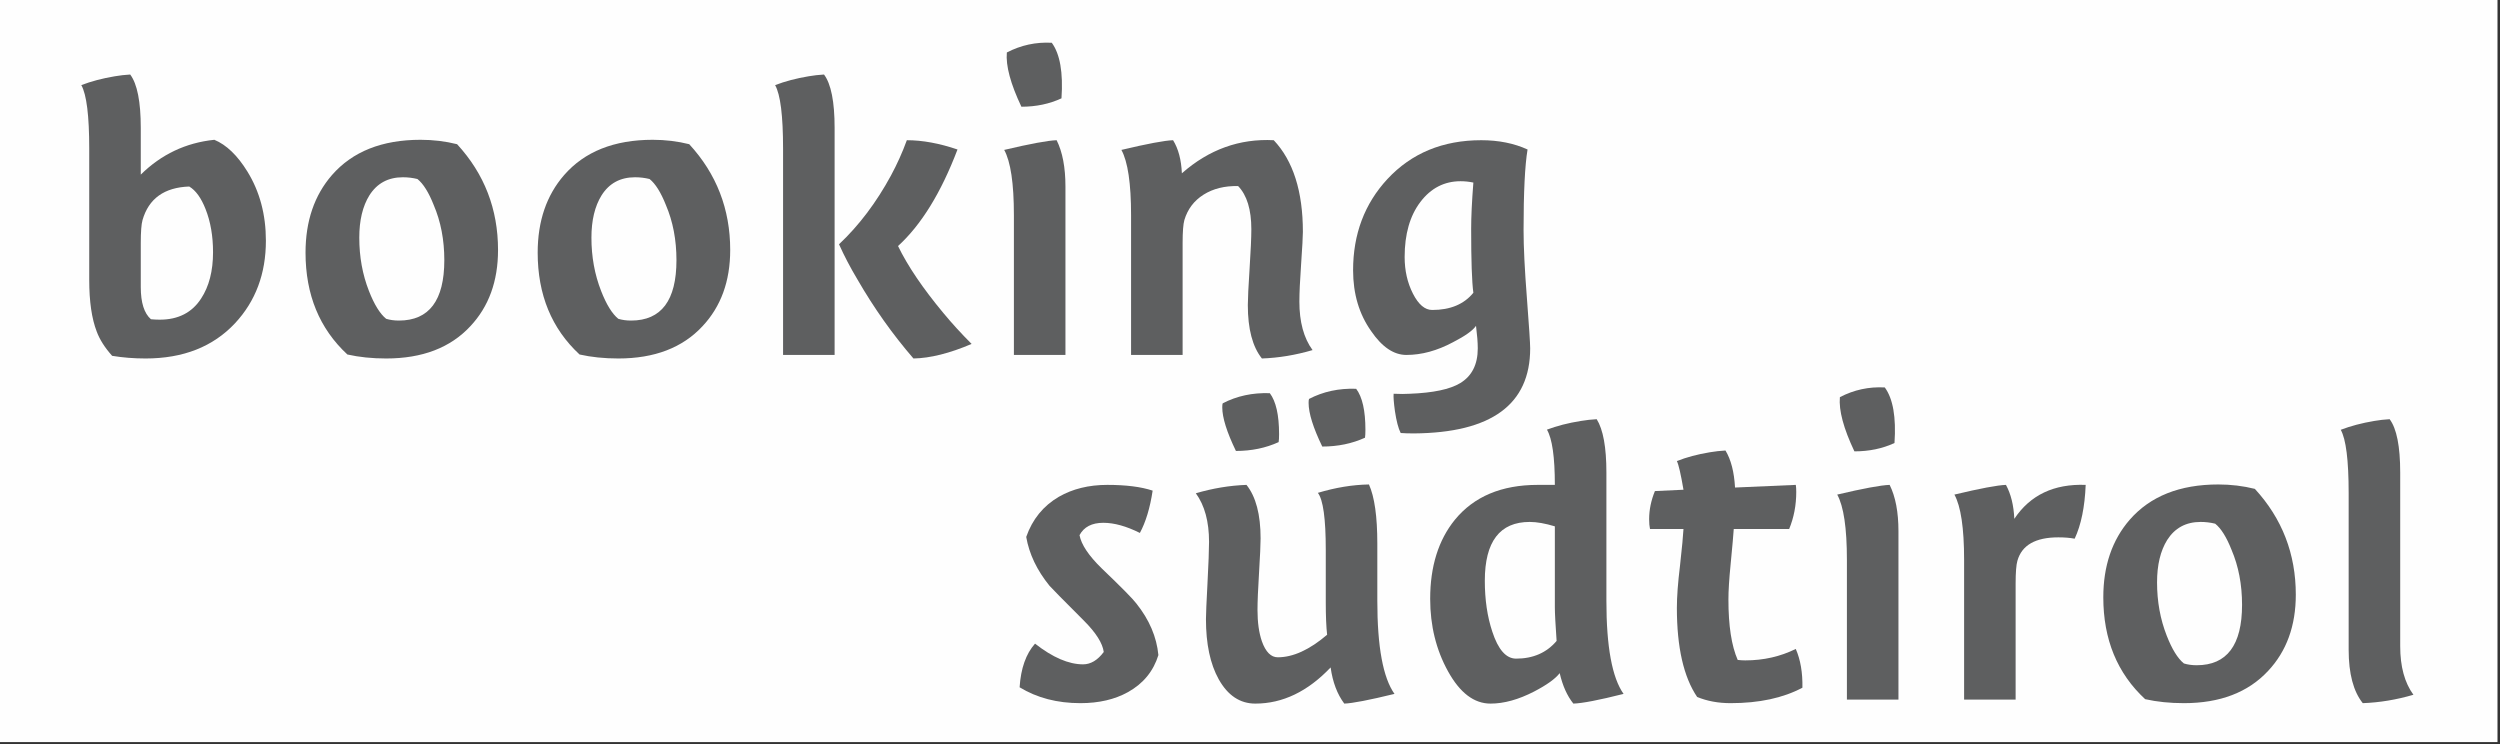
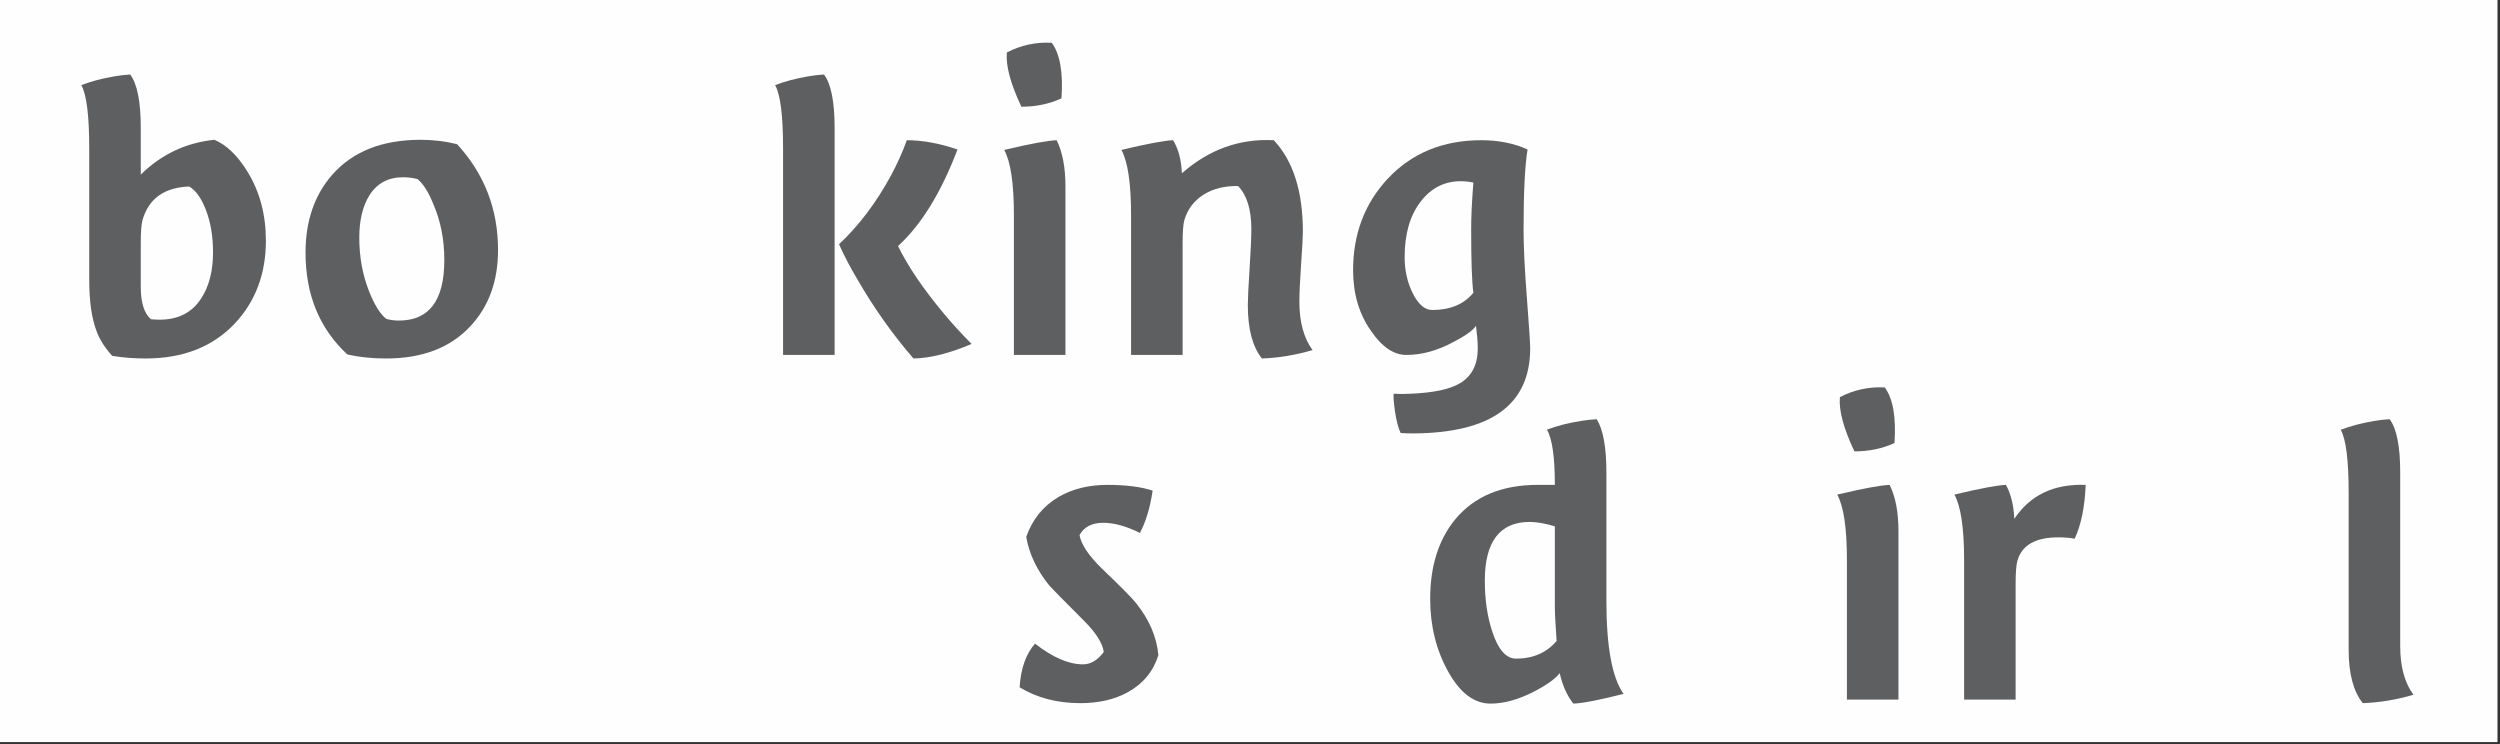
<svg xmlns="http://www.w3.org/2000/svg" width="84px" height="25px" viewBox="0 0 84 25" version="1.1">
  <rect x="0" y="0" width="84" height="25" fill="#333333" stroke="none" />
  <title>Group 34</title>
  <g id="Page-1" stroke="none" stroke-width="1" fill="none" fill-rule="evenodd">
    <g id="Footer" transform="translate(-880, -345)">
      <g id="Group-33" transform="translate(880, 345)">
        <polygon id="Fill-1" fill="#FEFEFE" points="0 24.934 83.916 24.934 83.916 0 0 0" />
        <g id="Group-32" transform="translate(2.683, 1.416)" fill="#5E5F60">
          <path d="M2.684,9.325 C3.305,9.325 3.769,9.088 4.075,8.614 C4.341,8.209 4.475,7.691 4.475,7.059 C4.475,6.515 4.391,6.031 4.223,5.607 C4.075,5.231 3.892,4.979 3.675,4.851 C2.837,4.881 2.314,5.256 2.106,5.977 C2.067,6.115 2.047,6.372 2.047,6.747 L2.047,8.229 C2.047,8.752 2.161,9.113 2.388,9.31 C2.486,9.32 2.585,9.325 2.684,9.325 M4.519,3.281 C4.924,3.449 5.294,3.804 5.629,4.347 C6.044,5.019 6.251,5.794 6.251,6.673 C6.251,7.78 5.905,8.703 5.215,9.444 C4.475,10.234 3.473,10.629 2.21,10.629 C1.815,10.629 1.44,10.599 1.085,10.54 C0.838,10.264 0.666,9.992 0.567,9.725 C0.399,9.291 0.315,8.713 0.315,7.992 L0.315,3.577 C0.315,2.471 0.227,1.76 0.049,1.444 C0.384,1.315 0.759,1.216 1.174,1.147 C1.342,1.118 1.514,1.098 1.692,1.088 C1.929,1.404 2.047,2.002 2.047,2.881 L2.047,4.451 C2.738,3.77 3.562,3.38 4.519,3.281" id="Fill-2" />
          <path d="M9.729,5.147 C9.502,5.513 9.389,5.987 9.389,6.569 C9.389,7.212 9.497,7.809 9.714,8.362 C9.892,8.816 10.084,9.128 10.292,9.296 C10.42,9.335 10.563,9.355 10.721,9.355 C11.737,9.355 12.246,8.678 12.246,7.325 C12.246,6.644 12.127,6.027 11.89,5.473 C11.722,5.049 11.54,4.757 11.343,4.599 C11.185,4.56 11.022,4.54 10.854,4.54 C10.361,4.54 9.986,4.742 9.729,5.147 M7.583,7.073 C7.583,6.016 7.879,5.147 8.471,4.466 C9.162,3.676 10.153,3.281 11.446,3.281 C11.87,3.281 12.28,3.33 12.675,3.429 C13.593,4.426 14.051,5.612 14.051,6.984 C14.051,8.031 13.741,8.886 13.119,9.547 C12.448,10.269 11.505,10.629 10.292,10.629 C9.818,10.629 9.384,10.584 8.989,10.495 C8.052,9.626 7.583,8.486 7.583,7.073" id="Fill-4" />
-           <path d="M17.53,5.147 C17.303,5.513 17.189,5.987 17.189,6.569 C17.189,7.212 17.298,7.809 17.515,8.362 C17.692,8.816 17.885,9.128 18.092,9.296 C18.22,9.335 18.363,9.355 18.521,9.355 C19.538,9.355 20.046,8.678 20.046,7.325 C20.046,6.644 19.928,6.027 19.691,5.473 C19.523,5.049 19.34,4.757 19.143,4.599 C18.985,4.56 18.822,4.54 18.655,4.54 C18.161,4.54 17.786,4.742 17.53,5.147 M15.383,7.073 C15.383,6.016 15.679,5.147 16.272,4.466 C16.962,3.676 17.954,3.281 19.247,3.281 C19.671,3.281 20.08,3.33 20.475,3.429 C21.393,4.426 21.852,5.612 21.852,6.984 C21.852,8.031 21.541,8.886 20.919,9.547 C20.248,10.269 19.306,10.629 18.092,10.629 C17.618,10.629 17.184,10.584 16.79,10.495 C15.852,9.626 15.383,8.486 15.383,7.073" id="Fill-6" />
          <path d="M29.489,3.607 C28.937,5.059 28.271,6.14 27.491,6.851 C27.817,7.523 28.325,8.273 29.016,9.103 C29.302,9.449 29.618,9.794 29.963,10.14 C29.223,10.456 28.572,10.619 28.009,10.629 C27.308,9.819 26.682,8.935 26.129,7.977 C25.893,7.582 25.685,7.187 25.508,6.792 C26.179,6.16 26.761,5.389 27.254,4.481 C27.462,4.095 27.639,3.701 27.787,3.295 C28.31,3.295 28.877,3.399 29.489,3.607 L29.489,3.607 Z M23.628,10.51 L23.628,3.577 C23.628,2.471 23.539,1.76 23.361,1.444 C23.697,1.315 24.072,1.216 24.486,1.147 C24.654,1.118 24.827,1.098 25.004,1.088 C25.241,1.404 25.36,2.002 25.36,2.881 L25.36,10.51 L23.628,10.51 Z" id="Fill-8" />
          <path d="M32.983,1.888 C32.578,2.076 32.129,2.17 31.636,2.17 C31.27,1.399 31.108,0.792 31.147,0.347 C31.621,0.101 32.124,-0.008 32.657,0.021 C32.933,0.397 33.042,1.019 32.983,1.888 L32.983,1.888 Z M31.384,10.51 L31.384,5.814 C31.384,4.747 31.275,4.016 31.058,3.621 C31.936,3.414 32.524,3.305 32.82,3.295 C33.017,3.691 33.116,4.209 33.116,4.851 L33.116,10.51 L31.384,10.51 Z" id="Fill-10" />
          <path d="M40.115,3.295 C40.767,3.987 41.094,5.014 41.094,6.377 C41.094,6.525 41.074,6.883 41.035,7.451 C40.995,8.019 40.976,8.441 40.976,8.718 C40.976,9.399 41.123,9.942 41.419,10.347 C40.847,10.515 40.28,10.609 39.717,10.629 C39.401,10.234 39.244,9.636 39.244,8.836 C39.244,8.629 39.263,8.221 39.303,7.614 C39.342,7.007 39.362,6.565 39.362,6.288 C39.362,5.627 39.214,5.142 38.918,4.836 C38.464,4.826 38.077,4.923 37.756,5.125 C37.435,5.328 37.221,5.612 37.112,5.977 C37.073,6.115 37.053,6.372 37.053,6.747 L37.053,10.51 L35.321,10.51 L35.321,5.814 C35.321,4.747 35.212,4.016 34.996,3.621 C35.866,3.414 36.445,3.305 36.732,3.295 C36.91,3.582 37.008,3.952 37.028,4.407 C37.938,3.606 38.967,3.236 40.115,3.295" id="Fill-12" />
          <path d="M45.042,5.37 C44.689,5.834 44.513,6.451 44.513,7.221 C44.513,7.676 44.606,8.086 44.792,8.451 C44.979,8.817 45.194,8.999 45.439,8.999 C46.047,8.999 46.508,8.807 46.822,8.421 C46.772,8.056 46.748,7.34 46.748,6.273 C46.748,5.878 46.772,5.36 46.822,4.718 C46.675,4.688 46.532,4.673 46.395,4.673 C45.846,4.673 45.395,4.905 45.042,5.37 M46.141,10.081 C45.608,10.367 45.085,10.51 44.572,10.51 C44.148,10.51 43.753,10.244 43.388,9.71 C42.983,9.138 42.781,8.456 42.781,7.666 C42.781,6.451 43.166,5.429 43.935,4.599 C44.745,3.73 45.796,3.295 47.088,3.295 C47.67,3.295 48.189,3.399 48.643,3.607 C48.554,4.14 48.509,5.044 48.509,6.318 C48.509,6.881 48.546,7.641 48.621,8.599 C48.694,9.557 48.731,10.12 48.731,10.288 C48.731,12.174 47.429,13.127 44.824,13.147 C44.646,13.147 44.498,13.142 44.38,13.133 C44.3,12.976 44.237,12.732 44.187,12.4 C44.148,12.117 44.133,11.921 44.143,11.814 C44.35,11.824 44.532,11.824 44.69,11.814 C45.47,11.784 46.032,11.666 46.378,11.458 C46.772,11.221 46.97,10.831 46.97,10.288 C46.97,10.09 46.95,9.839 46.911,9.532 C46.802,9.691 46.546,9.873 46.141,10.081" id="Fill-14" />
          <path d="M32.894,15.276 C33.357,15.01 33.9,14.876 34.522,14.876 C35.153,14.876 35.661,14.941 36.046,15.069 C35.958,15.652 35.814,16.126 35.617,16.491 C35.163,16.264 34.753,16.15 34.389,16.15 C34.004,16.15 33.737,16.289 33.589,16.565 C33.648,16.882 33.895,17.252 34.329,17.676 C35,18.319 35.39,18.714 35.499,18.862 C35.933,19.405 36.18,19.983 36.239,20.595 C36.071,21.138 35.73,21.553 35.217,21.839 C34.773,22.086 34.24,22.21 33.619,22.21 C32.839,22.21 32.158,22.032 31.576,21.677 C31.616,21.044 31.788,20.556 32.094,20.21 C32.686,20.674 33.224,20.906 33.708,20.906 C33.964,20.906 34.196,20.768 34.403,20.491 C34.364,20.195 34.142,19.845 33.737,19.439 C33.036,18.738 32.652,18.348 32.583,18.269 C32.158,17.746 31.897,17.198 31.798,16.625 C32.005,16.032 32.37,15.583 32.894,15.276" id="Fill-16" />
-           <path d="M43.195,13.025 C43.195,13.143 43.19,13.232 43.181,13.291 C42.746,13.489 42.268,13.588 41.745,13.588 C41.439,12.956 41.286,12.467 41.286,12.121 C41.286,12.052 41.291,12.008 41.301,11.988 C41.774,11.741 42.302,11.627 42.884,11.647 C43.092,11.923 43.195,12.383 43.195,13.025 M40.294,13.173 C40.294,13.291 40.289,13.38 40.279,13.439 C39.845,13.637 39.367,13.736 38.844,13.736 C38.538,13.104 38.385,12.615 38.385,12.269 C38.385,12.2 38.39,12.156 38.4,12.136 C38.873,11.889 39.401,11.775 39.983,11.795 C40.191,12.072 40.294,12.531 40.294,13.173 M39.495,22.225 C38.982,22.225 38.572,21.953 38.266,21.408 C37.98,20.894 37.837,20.221 37.837,19.389 C37.837,19.231 37.854,18.825 37.889,18.172 C37.923,17.519 37.941,17.059 37.941,16.792 C37.941,16.109 37.793,15.564 37.497,15.158 C38.069,14.99 38.636,14.896 39.199,14.876 C39.515,15.273 39.673,15.872 39.673,16.674 C39.673,16.882 39.655,17.265 39.621,17.825 C39.586,18.384 39.569,18.803 39.569,19.08 C39.569,19.496 39.618,19.847 39.717,20.134 C39.845,20.491 40.023,20.669 40.25,20.669 C40.763,20.669 41.316,20.417 41.908,19.912 C41.878,19.644 41.863,19.283 41.863,18.827 L41.863,17.06 C41.863,16.01 41.774,15.372 41.597,15.144 C42.189,14.966 42.761,14.871 43.314,14.862 C43.501,15.276 43.595,15.938 43.595,16.847 L43.595,18.773 C43.595,20.314 43.787,21.356 44.172,21.899 C43.324,22.106 42.761,22.215 42.485,22.225 C42.248,21.909 42.095,21.504 42.026,21.01 C41.256,21.82 40.413,22.225 39.495,22.225" id="Fill-18" />
          <path d="M48.716,16.121 C47.71,16.121 47.207,16.78 47.207,18.098 C47.207,18.732 47.29,19.302 47.458,19.807 C47.655,20.411 47.922,20.714 48.258,20.714 C48.83,20.714 49.284,20.515 49.619,20.119 C49.58,19.564 49.56,19.188 49.56,18.989 L49.56,16.269 C49.235,16.171 48.953,16.121 48.716,16.121 M45.971,21.141 C45.571,20.419 45.371,19.607 45.371,18.706 C45.371,17.618 45.647,16.732 46.2,16.049 C46.841,15.267 47.769,14.876 48.983,14.876 L49.56,14.876 C49.56,13.941 49.471,13.322 49.294,13.02 C49.629,12.893 50.009,12.796 50.433,12.728 C50.611,12.698 50.789,12.679 50.966,12.669 C51.183,13.015 51.292,13.612 51.292,14.462 L51.292,18.773 C51.292,20.313 51.484,21.356 51.869,21.899 C51.05,22.106 50.487,22.215 50.182,22.225 C49.975,21.968 49.821,21.627 49.723,21.202 C49.575,21.393 49.289,21.598 48.864,21.819 C48.341,22.089 47.853,22.225 47.399,22.225 C46.846,22.225 46.37,21.864 45.971,21.141" id="Fill-20" />
-           <path d="M54.341,22.002 C53.887,21.331 53.66,20.333 53.66,19.01 C53.66,18.635 53.695,18.165 53.764,17.602 C53.833,16.98 53.872,16.565 53.882,16.358 L52.757,16.358 C52.737,16.269 52.728,16.16 52.728,16.032 C52.728,15.716 52.793,15.4 52.922,15.084 L53.882,15.039 C53.793,14.516 53.719,14.195 53.66,14.076 C53.98,13.948 54.35,13.849 54.768,13.78 C54.943,13.75 55.118,13.731 55.293,13.721 C55.478,14.027 55.585,14.442 55.614,14.965 L57.656,14.876 C57.666,14.936 57.671,15.015 57.671,15.114 C57.671,15.558 57.592,15.973 57.433,16.358 L55.571,16.358 C55.561,16.526 55.526,16.921 55.466,17.543 C55.417,18.037 55.392,18.432 55.392,18.728 C55.392,19.608 55.496,20.284 55.704,20.758 C55.794,20.768 55.878,20.773 55.958,20.773 C56.573,20.773 57.139,20.644 57.655,20.388 C57.814,20.753 57.888,21.188 57.878,21.691 C57.227,22.037 56.423,22.21 55.466,22.21 C55.051,22.21 54.676,22.141 54.341,22.002" id="Fill-22" />
          <path d="M60.972,13.469 C60.567,13.657 60.118,13.75 59.625,13.75 C59.26,12.98 59.097,12.373 59.137,11.928 C59.61,11.682 60.113,11.573 60.646,11.602 C60.922,11.978 61.031,12.6 60.972,13.469 L60.972,13.469 Z M59.373,22.091 L59.373,17.395 C59.373,16.328 59.265,15.598 59.048,15.202 C59.926,14.995 60.513,14.886 60.809,14.876 C61.006,15.272 61.105,15.79 61.105,16.432 L61.105,22.091 L59.373,22.091 Z" id="Fill-24" />
          <path d="M67.396,14.876 C67.366,15.617 67.243,16.22 67.026,16.684 C66.868,16.654 66.685,16.639 66.478,16.639 C65.709,16.639 65.25,16.901 65.102,17.425 C65.062,17.563 65.042,17.82 65.042,18.195 L65.042,22.091 L63.311,22.091 L63.311,17.395 C63.311,16.328 63.202,15.598 62.985,15.202 C63.853,14.995 64.43,14.886 64.717,14.876 C64.884,15.183 64.978,15.563 64.998,16.017 C65.531,15.217 66.33,14.837 67.396,14.876" id="Fill-26" />
-           <path d="M70.134,16.728 C69.907,17.094 69.794,17.568 69.794,18.151 C69.794,18.793 69.902,19.39 70.119,19.943 C70.297,20.398 70.489,20.709 70.696,20.876 C70.825,20.916 70.968,20.936 71.126,20.936 C72.142,20.936 72.65,20.259 72.65,18.906 C72.65,18.225 72.532,17.608 72.295,17.054 C72.127,16.63 71.945,16.338 71.747,16.18 C71.589,16.141 71.427,16.121 71.259,16.121 C70.765,16.121 70.391,16.324 70.134,16.728 M67.988,18.654 C67.988,17.598 68.284,16.728 68.876,16.047 C69.566,15.257 70.558,14.862 71.851,14.862 C72.275,14.862 72.685,14.911 73.08,15.01 C73.997,16.007 74.456,17.193 74.456,18.565 C74.456,19.612 74.145,20.467 73.524,21.128 C72.852,21.849 71.91,22.21 70.696,22.21 C70.223,22.21 69.789,22.165 69.394,22.076 C68.456,21.207 67.988,20.067 67.988,18.654" id="Fill-28" />
          <path d="M78.408,21.928 C77.836,22.096 77.268,22.19 76.706,22.21 C76.39,21.815 76.232,21.217 76.232,20.417 L76.232,15.158 C76.232,14.052 76.143,13.341 75.966,13.025 C76.301,12.896 76.676,12.798 77.091,12.728 C77.258,12.699 77.431,12.679 77.609,12.669 C77.846,12.985 77.964,13.583 77.964,14.462 L77.964,20.299 C77.964,20.98 78.112,21.524 78.408,21.928" id="Fill-30" />
        </g>
      </g>
    </g>
  </g>
</svg>